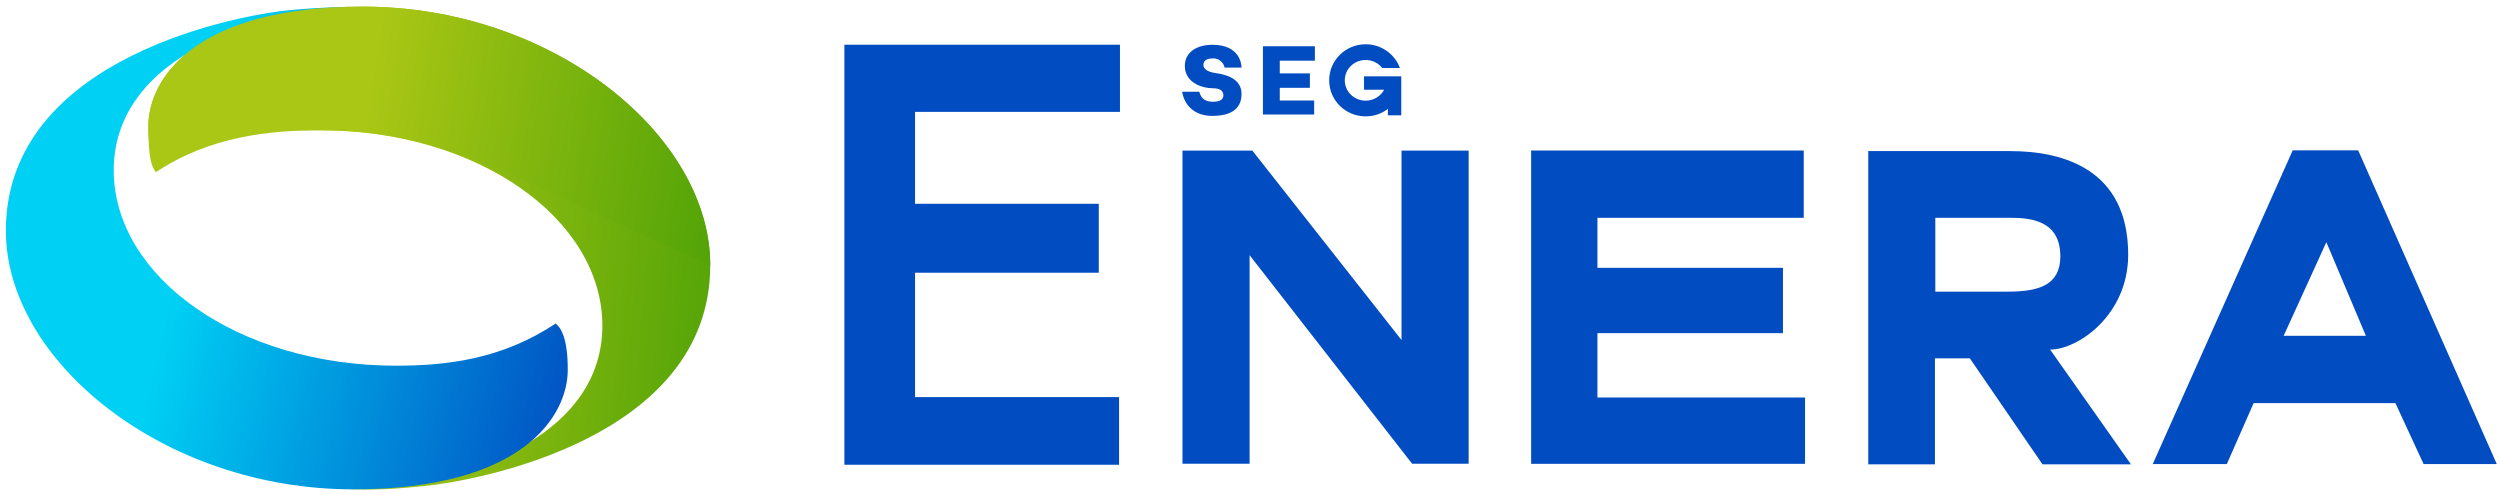
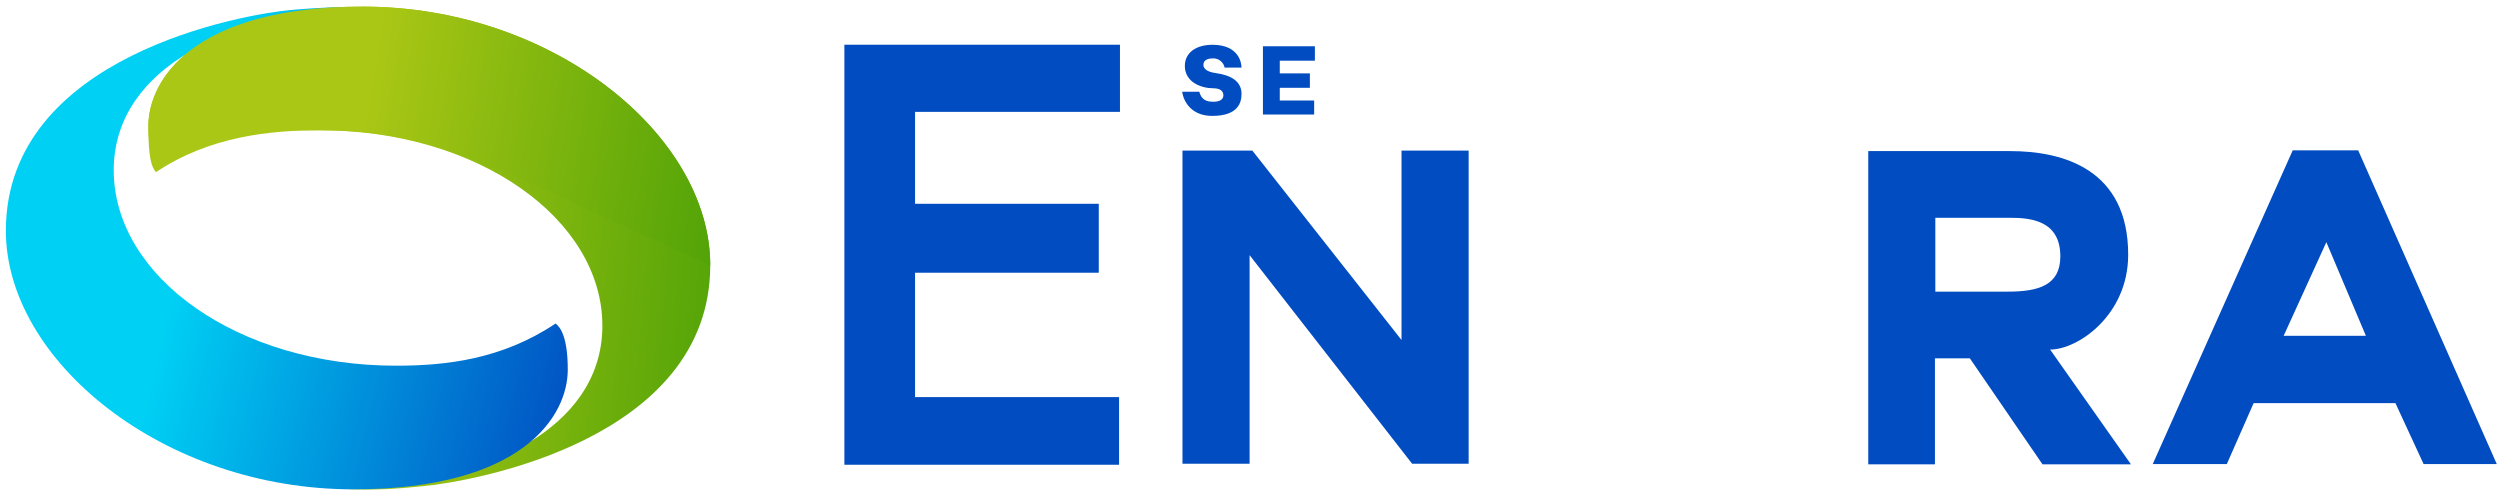
<svg xmlns="http://www.w3.org/2000/svg" width="187" height="37" viewBox="0 0 187 37" fill="none">
  <path fill-rule="evenodd" clip-rule="evenodd" d="M161.025 34.712H166.566L168.572 30.154H179.178L181.286 34.712H186.759L176.391 11.244H171.496L161.025 34.712ZM170.816 25.12H176.969L174.011 18.114L170.816 25.12Z" fill="#014CC1" />
  <path d="M90.762 3.35C92.667 3.38 92.866 4.704 92.866 5.058H91.874H91.596C91.596 4.907 91.353 4.367 90.762 4.367C90.171 4.367 90.016 4.591 90.016 4.868C90.016 5.066 90.189 5.364 90.921 5.464C92.128 5.627 92.866 6.107 92.866 7.026C92.866 7.669 92.613 8.67 90.676 8.67C89.126 8.67 88.529 7.611 88.428 6.862H89.706C89.874 7.47 90.238 7.611 90.762 7.611C91.286 7.611 91.509 7.402 91.509 7.14C91.509 6.878 91.354 6.604 90.762 6.604C89.845 6.604 88.626 6.148 88.626 4.931C88.626 3.946 89.46 3.329 90.762 3.35Z" fill="#014CC1" />
  <path d="M98.353 3.46V4.539H95.727V5.489H97.979V6.568H95.727V7.519H98.299V8.566H94.467V3.46H98.353Z" fill="#014CC1" />
  <path fill-rule="evenodd" clip-rule="evenodd" d="M144.733 34.733H139.746V11.302H150.372C154.362 11.302 159.188 12.686 159.188 19.053C159.188 23.567 155.435 26.148 153.349 26.148L159.396 34.733H152.78L147.345 26.804H144.733V34.733ZM144.762 16.291V21.815H150.165C152.501 21.815 154.113 21.334 154.113 19.172C154.113 16.469 151.843 16.291 150.365 16.291H144.762Z" fill="#014CC1" />
  <path d="M63.16 34.763V3.345H83.773V8.368H68.446V15.243H82.188V20.4H68.446V29.703H83.707V34.763H63.16Z" fill="#014CC1" />
  <path d="M93.47 34.687H88.449L88.449 11.267H93.677L104.834 25.433V11.267H109.855V34.687H105.627L93.47 19.087V34.687Z" fill="#014CC1" />
-   <path d="M134.92 11.257H114.529V34.694H135.017V29.733H119.488V24.919H133.366V20.032H119.488V16.292H134.92V11.257Z" fill="#014CC1" />
-   <path d="M104.815 6.587C104.815 6.587 104.815 6.587 104.815 6.587L104.815 5.709H102.028V6.714H103.533C103.271 7.199 102.75 7.53 102.15 7.53C101.288 7.53 100.589 6.848 100.589 6.008C100.589 5.167 101.288 4.486 102.15 4.486C102.656 4.486 103.106 4.721 103.391 5.085H104.714C104.332 4.05 103.328 3.311 102.15 3.311C100.643 3.311 99.422 4.518 99.422 6.008C99.422 7.498 100.643 8.705 102.15 8.705C102.777 8.705 103.355 8.496 103.815 8.144V8.628H104.815L104.815 6.587Z" fill="#014CC1" />
  <path d="M23.943 9.744C20.204 9.744 15.674 10.194 11.667 12.879C11.337 12.502 11.096 11.836 11.096 9.442C11.096 6.031 14.393 0.495 27.147 0.495C41.365 0.495 53.126 10.128 53.126 19.837C53.126 32.977 35.198 36.018 31.779 36.352C30.053 36.52 26.665 36.938 22.655 36.183C22.655 36.061 27.301 35.968 28.769 35.968C35.517 35.968 45.057 32.366 45.057 24.369C45.057 16.371 35.731 9.744 23.943 9.744Z" fill="url(#paint0_linear_2639_363)" />
  <path d="M29.621 27.354C33.361 27.354 37.55 26.884 41.558 24.199C41.94 24.486 42.469 25.262 42.469 27.656C42.469 31.067 39.171 36.602 26.418 36.602C12.2 36.602 0.439 26.97 0.439 17.261C0.439 4.12 18.362 1.036 21.785 0.746C23.46 0.604 26.849 0.295 30.91 0.915C30.91 1.036 26.263 1.13 24.795 1.13C18.047 1.13 8.507 4.731 8.507 12.729C8.507 20.727 17.833 27.354 29.621 27.354Z" fill="url(#paint1_linear_2639_363)" />
  <path d="M23.943 9.744C20.204 9.744 15.988 9.566 11.981 12.251C11.896 11.895 11.096 11.795 11.096 9.442C11.096 6.031 14.393 0.495 27.147 0.495C41.365 0.495 53.126 10.128 53.126 19.837C37.861 13.09 33.223 9.744 23.943 9.744Z" fill="url(#paint2_linear_2639_363)" />
  <defs>
    <linearGradient id="paint0_linear_2639_363" x1="59.456" y1="22.5" x2="26.813" y2="19.766" gradientUnits="userSpaceOnUse">
      <stop stop-color="#429D05" />
      <stop offset="1" stop-color="#ABC715" />
    </linearGradient>
    <linearGradient id="paint1_linear_2639_363" x1="11.444" y1="27.895" x2="42.47" y2="35.462" gradientUnits="userSpaceOnUse">
      <stop stop-color="#00D0F4" />
      <stop offset="1" stop-color="#014EC2" />
    </linearGradient>
    <linearGradient id="paint2_linear_2639_363" x1="59.456" y1="12.349" x2="27.36" y2="7.358" gradientUnits="userSpaceOnUse">
      <stop stop-color="#429D05" />
      <stop offset="1" stop-color="#ABC715" />
    </linearGradient>
  </defs>
</svg>